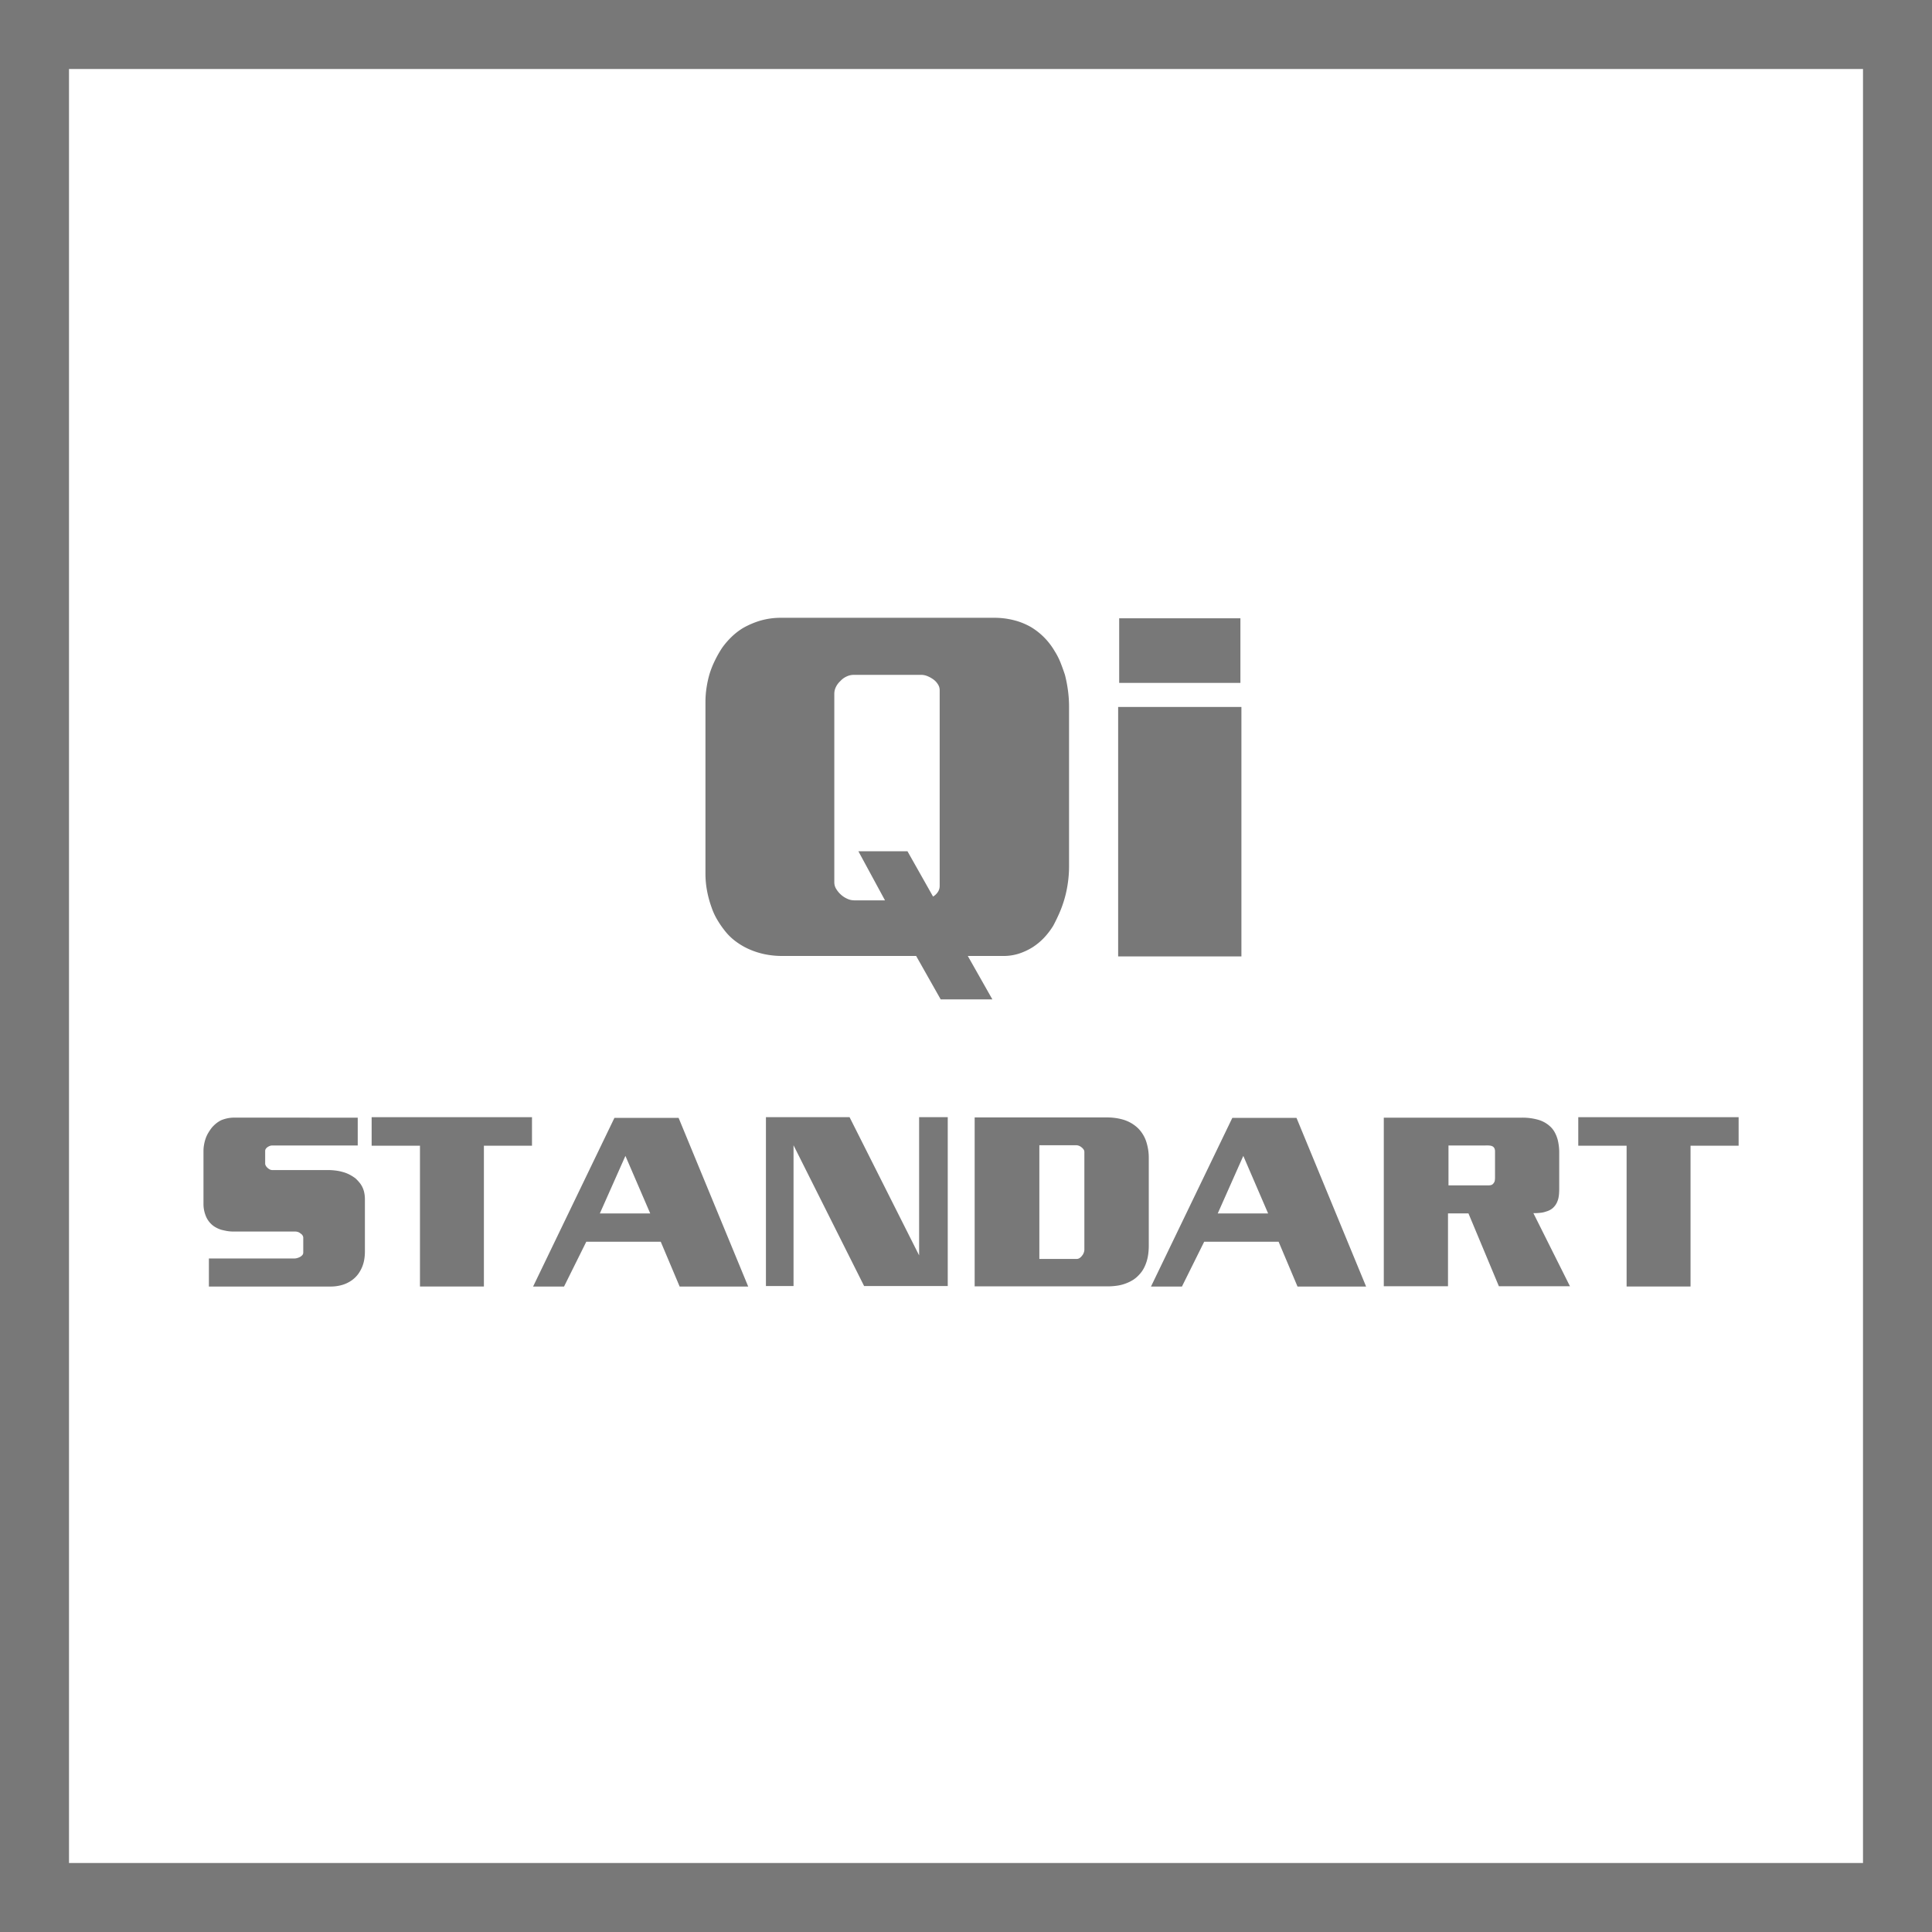
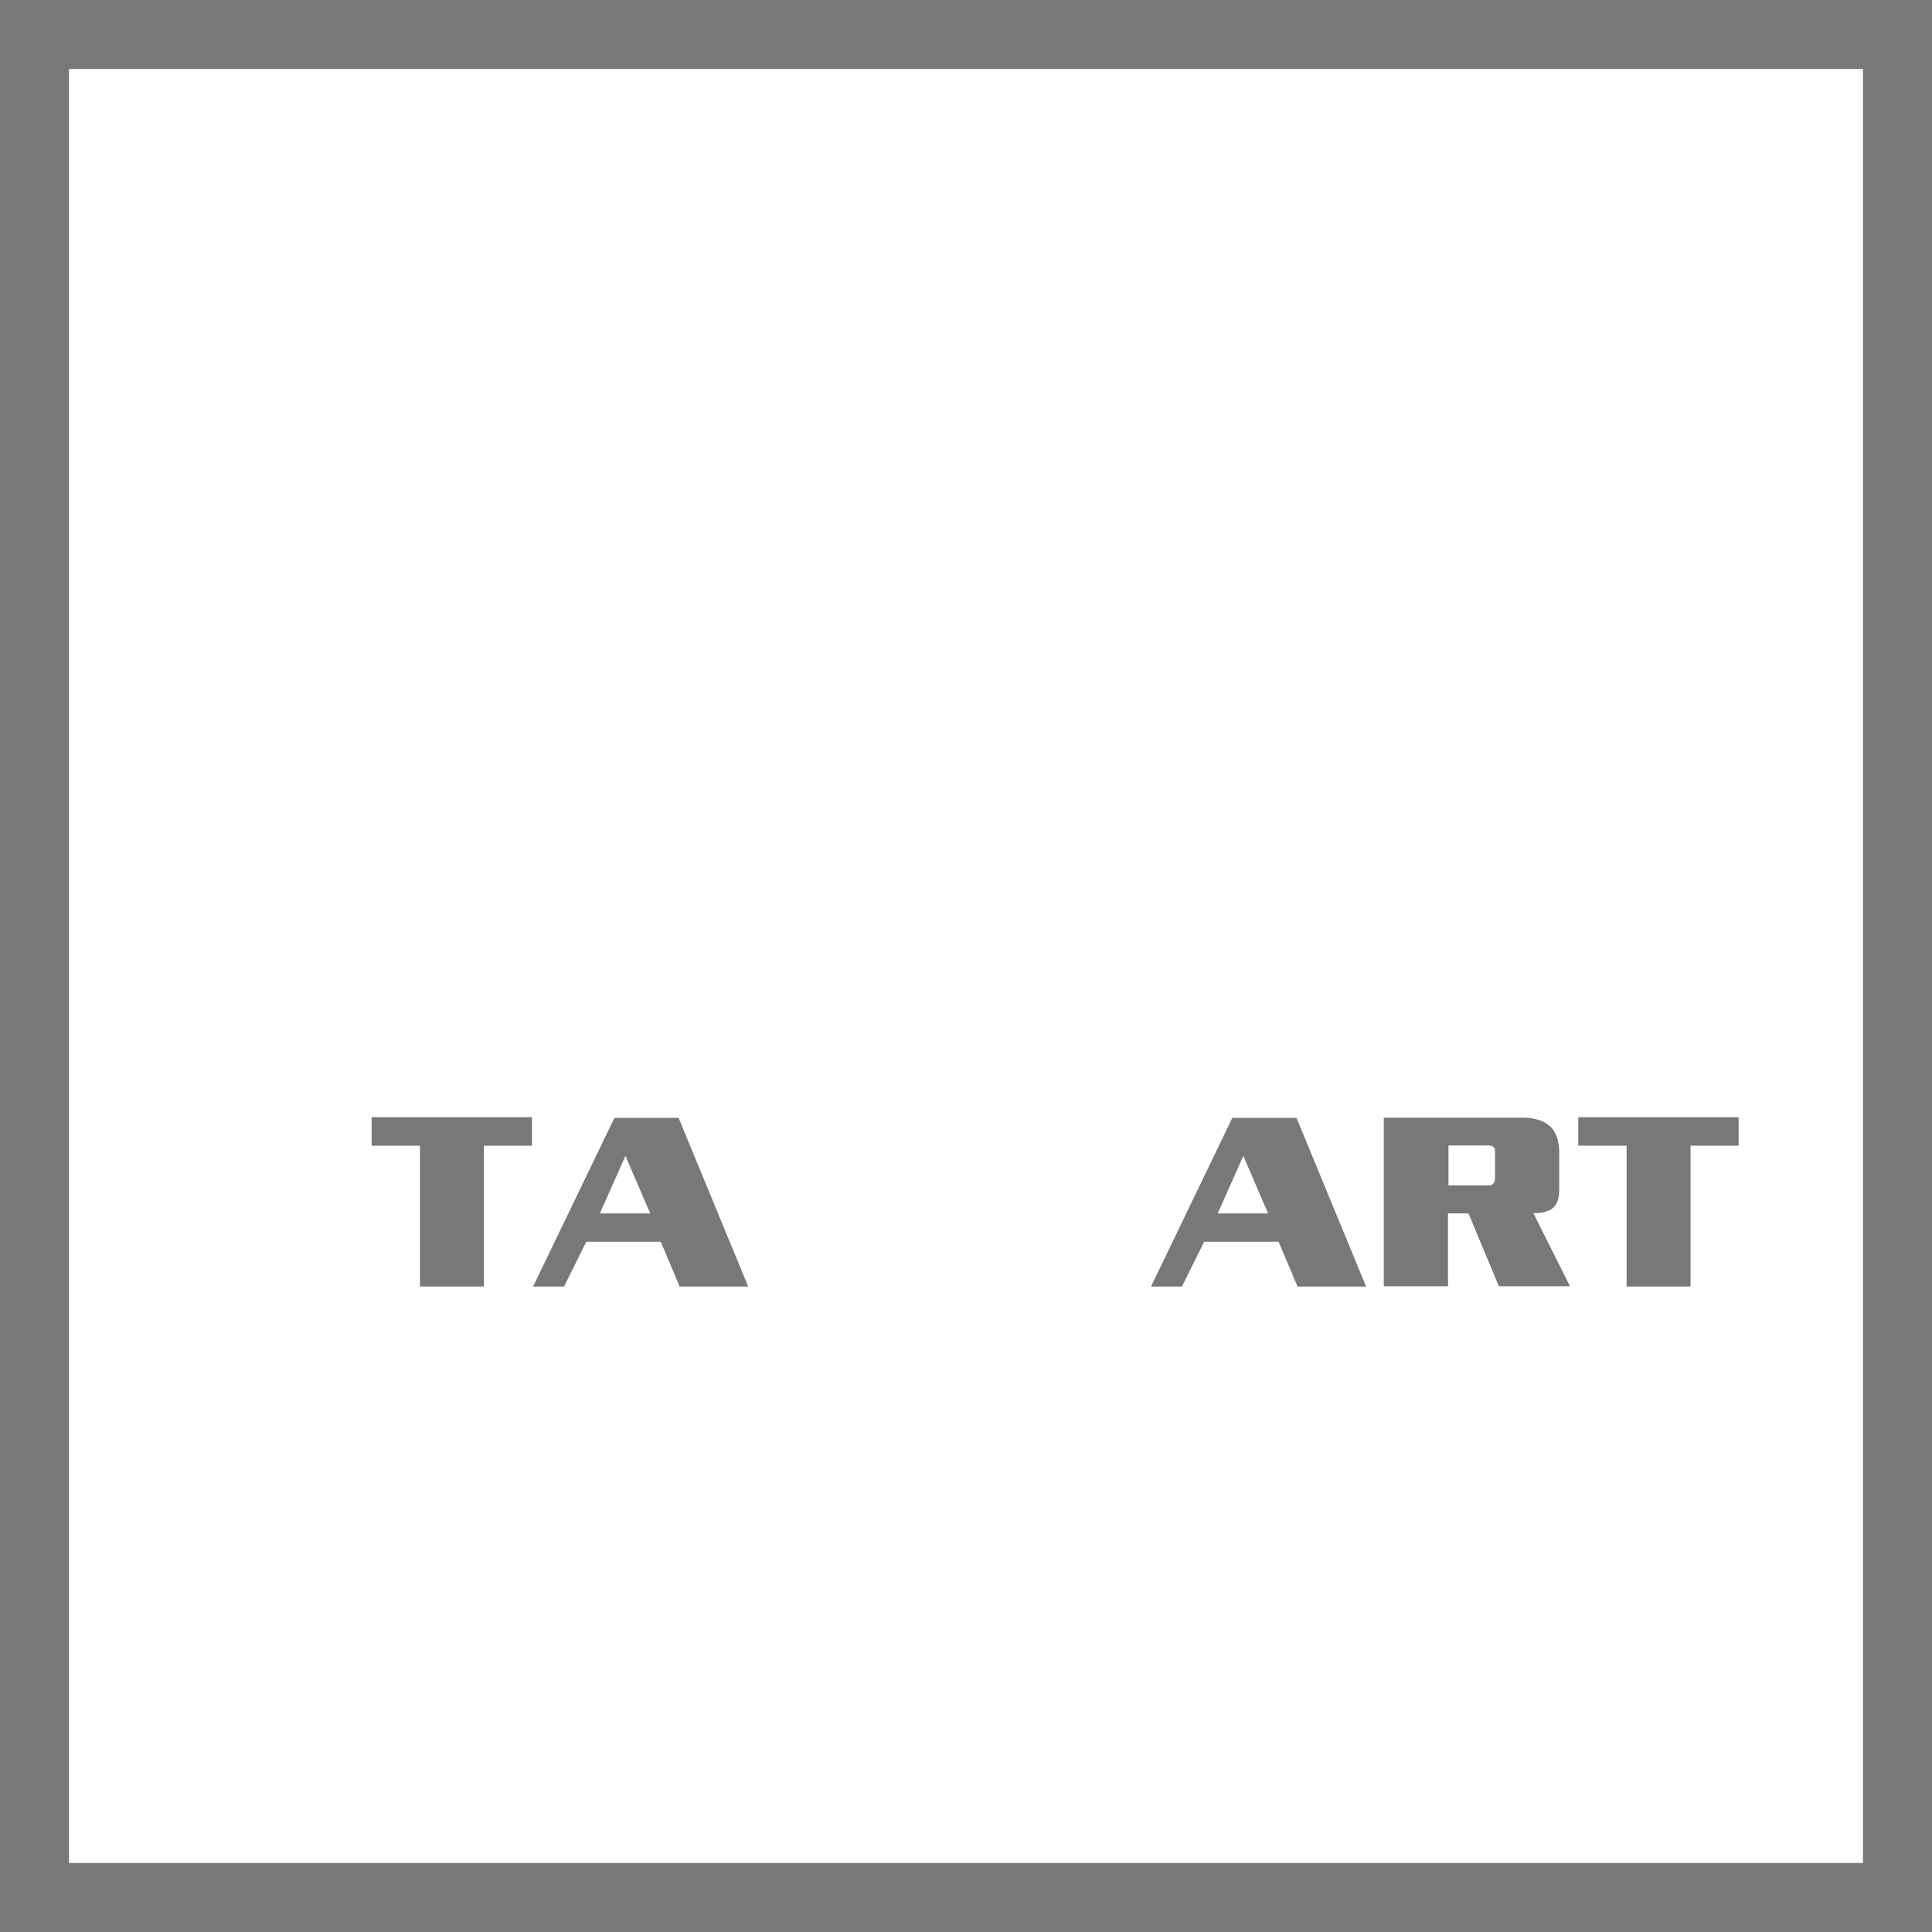
<svg xmlns="http://www.w3.org/2000/svg" id="Layer_1" data-name="Layer 1" viewBox="0 0 56 56">
  <defs>
    <style>.cls-1{fill:#787878;}</style>
  </defs>
  <title>Features_Icons_All_vector</title>
  <g id="Border">
    <path class="cls-1" d="M0,0V56H56V0ZM54,54H2V2H54Z" />
  </g>
-   <path class="cls-1" d="M10.369,32.396v.807H7.886a.188.188,0,0,0-.07.014.302.302,0,0,0-.063.034.174.174,0,0,0-.048.048.106.106,0,0,0-.019.062v.362a.111.111,0,0,0,.011.051.246.246,0,0,0,.033.052.325.325,0,0,0,.074.062.164.164,0,0,0,.089.027H9.524a1.683,1.683,0,0,1,.204.014,1.313,1.313,0,0,1,.204.041.971.971,0,0,1,.196.075,1.277,1.277,0,0,1,.174.109,1.247,1.247,0,0,1,.111.116.663.663,0,0,1,.145.301.951.951,0,0,1,.019.198v1.497c0,.05-.002.101-.007.15a1.302,1.302,0,0,1-.022.144.978.978,0,0,1-.063.191,1.061,1.061,0,0,1-.093.164.829.829,0,0,1-.289.253.905.905,0,0,1-.245.092,1.198,1.198,0,0,1-.282.031h-3.521v-.813H8.53a.315.315,0,0,0,.089-.014.421.421,0,0,0,.082-.034.248.248,0,0,0,.063-.051A.112.112,0,0,0,8.79,36.306v-.431a.122.122,0,0,0-.022-.068.168.168,0,0,0-.059-.055.188.188,0,0,0-.07-.041.256.256,0,0,0-.078-.014H6.766a1.149,1.149,0,0,1-.196-.017c-.062-.012-.117-.024-.167-.038a.846.846,0,0,1-.148-.065.592.592,0,0,1-.119-.085.654.654,0,0,1-.104-.12.625.625,0,0,1-.074-.146.907.907,0,0,1-.06-.335V33.36a1.005,1.005,0,0,1,.015-.171,1.127,1.127,0,0,1,.044-.178.868.868,0,0,1,.078-.171,1.375,1.375,0,0,1,.107-.157.893.893,0,0,1,.119-.116.806.806,0,0,1,.148-.096A1.04,1.04,0,0,1,6.585,32.416a.903.903,0,0,1,.196-.021Z" />
  <path class="cls-1" d="M10.772,32.382h4.648v.827H14.026v4.081h-1.853V33.209H10.772Z" />
  <path class="cls-1" d="M19.67,32.403l2.017,4.888H19.7l-.548-1.299H16.994l-.645,1.299h-.897l2.357-4.888Zm-1.542,1.101-.741,1.668h1.46Z" />
-   <path class="cls-1" d="M22.201,32.382h2.424l2.016,4.006V32.382h.83v4.895H25.047L23.001,33.196v4.081h-.8Z" />
-   <path class="cls-1" d="M28.251,32.389h3.84a1.796,1.796,0,0,1,.219.014,1.553,1.553,0,0,1,.211.041,1.051,1.051,0,0,1,.474.267.983.983,0,0,1,.137.178.963.963,0,0,1,.1.226,1.674,1.674,0,0,1,.048.208,1.486,1.486,0,0,1,.018.236v2.543a1.867,1.867,0,0,1-.015.242,1.248,1.248,0,0,1-.044.209,1.124,1.124,0,0,1-.093.223.822.822,0,0,1-.129.174.868.868,0,0,1-.163.141,1.12,1.12,0,0,1-.193.099,1.18,1.18,0,0,1-.274.075,1.947,1.947,0,0,1-.282.021h-3.854Zm1.875.807v3.295h1.083a.149.149,0,0,0,.085-.027.275.275,0,0,0,.07-.068.261.261,0,0,0,.048-.082.252.252,0,0,0,.019-.089V33.387a.122.122,0,0,0-.022-.068.251.251,0,0,0-.059-.062.232.232,0,0,0-.074-.045.243.243,0,0,0-.082-.017Z" />
  <path class="cls-1" d="M37.58,32.403l2.017,4.888H37.609L37.061,35.992H34.904l-.645,1.299h-.897l2.357-4.888Zm-1.542,1.101-.741,1.668h1.46Z" />
  <path class="cls-1" d="M40.11,32.396h3.995a1.655,1.655,0,0,1,.504.068.854.854,0,0,1,.349.212.67.67,0,0,1,.115.161.974.974,0,0,1,.078.201,1.572,1.572,0,0,1,.044.39v1.005c0,.05-.001.1-.004.146a1.032,1.032,0,0,1-.019.147.609.609,0,0,1-.048.137.483.483,0,0,1-.085.123.416.416,0,0,1-.093.075.513.513,0,0,1-.129.055.648.648,0,0,1-.163.037,1.633,1.633,0,0,1-.208.011l1.06,2.119H43.446l-.882-2.112H41.971v2.112H40.11Zm1.875.807v1.155h1.164a.218.218,0,0,0,.093-.017.151.151,0,0,0,.055-.052.146.146,0,0,0,.03-.068.598.598,0,0,0,.007-.103v-.745a.205.205,0,0,0-.015-.082.129.129,0,0,0-.044-.055.18.18,0,0,0-.07-.027.442.442,0,0,0-.078-.007Z" />
  <path class="cls-1" d="M45.747,32.382h4.648v.827H49.001v4.081H47.148V33.209H45.747Z" />
-   <path class="cls-1" d="M22.656,17.907h6.152a2.277,2.277,0,0,1,.6.075,1.936,1.936,0,0,1,.482.198,1.971,1.971,0,0,1,.393.314,2.002,2.002,0,0,1,.289.383,1.969,1.969,0,0,1,.17.335q.067.171.126.349a3.895,3.895,0,0,1,.089.465,3.527,3.527,0,0,1,.03.451v4.648a3.393,3.393,0,0,1-.037.485,3.3,3.3,0,0,1-.252.875q-.082.185-.17.349a2.194,2.194,0,0,1-.267.349,1.796,1.796,0,0,1-.341.28,1.824,1.824,0,0,1-.385.178,1.458,1.458,0,0,1-.46.068H28.052l.712,1.258H27.266l-.711-1.258H22.685a2.502,2.502,0,0,1-.541-.055,2.244,2.244,0,0,1-.452-.15,1.984,1.984,0,0,1-.378-.226,1.597,1.597,0,0,1-.289-.28,2.746,2.746,0,0,1-.237-.342,1.887,1.887,0,0,1-.163-.355,3.071,3.071,0,0,1-.133-.492,2.674,2.674,0,0,1-.044-.479V20.34a2.732,2.732,0,0,1,.03-.396,3.004,3.004,0,0,1,.089-.41,2.656,2.656,0,0,1,.156-.39,3.14,3.14,0,0,1,.215-.376,2.332,2.332,0,0,1,.267-.308,1.897,1.897,0,0,1,.326-.253,2.408,2.408,0,0,1,.512-.219A2.142,2.142,0,0,1,22.656,17.907Zm4.047,1.654H24.746a.485.485,0,0,0-.208.048.547.547,0,0,0-.178.13.578.578,0,0,0-.133.178.449.449,0,0,0-.044.191v5.469a.362.362,0,0,0,.052.185.737.737,0,0,0,.141.171.675.675,0,0,0,.178.116.485.485,0,0,0,.208.048h.89l-.771-1.422h1.423l.741,1.312a.415.415,0,0,0,.133-.123.317.317,0,0,0,.059-.178v-5.688a.304.304,0,0,0-.052-.164.498.498,0,0,0-.126-.137.86.86,0,0,0-.17-.096A.473.473,0,0,0,26.703,19.561Z" />
-   <path class="cls-1" d="M35.983,20.491v7.232H32.41V20.491Zm-3.543-2.57h3.514v1.873H32.44Z" />
</svg>